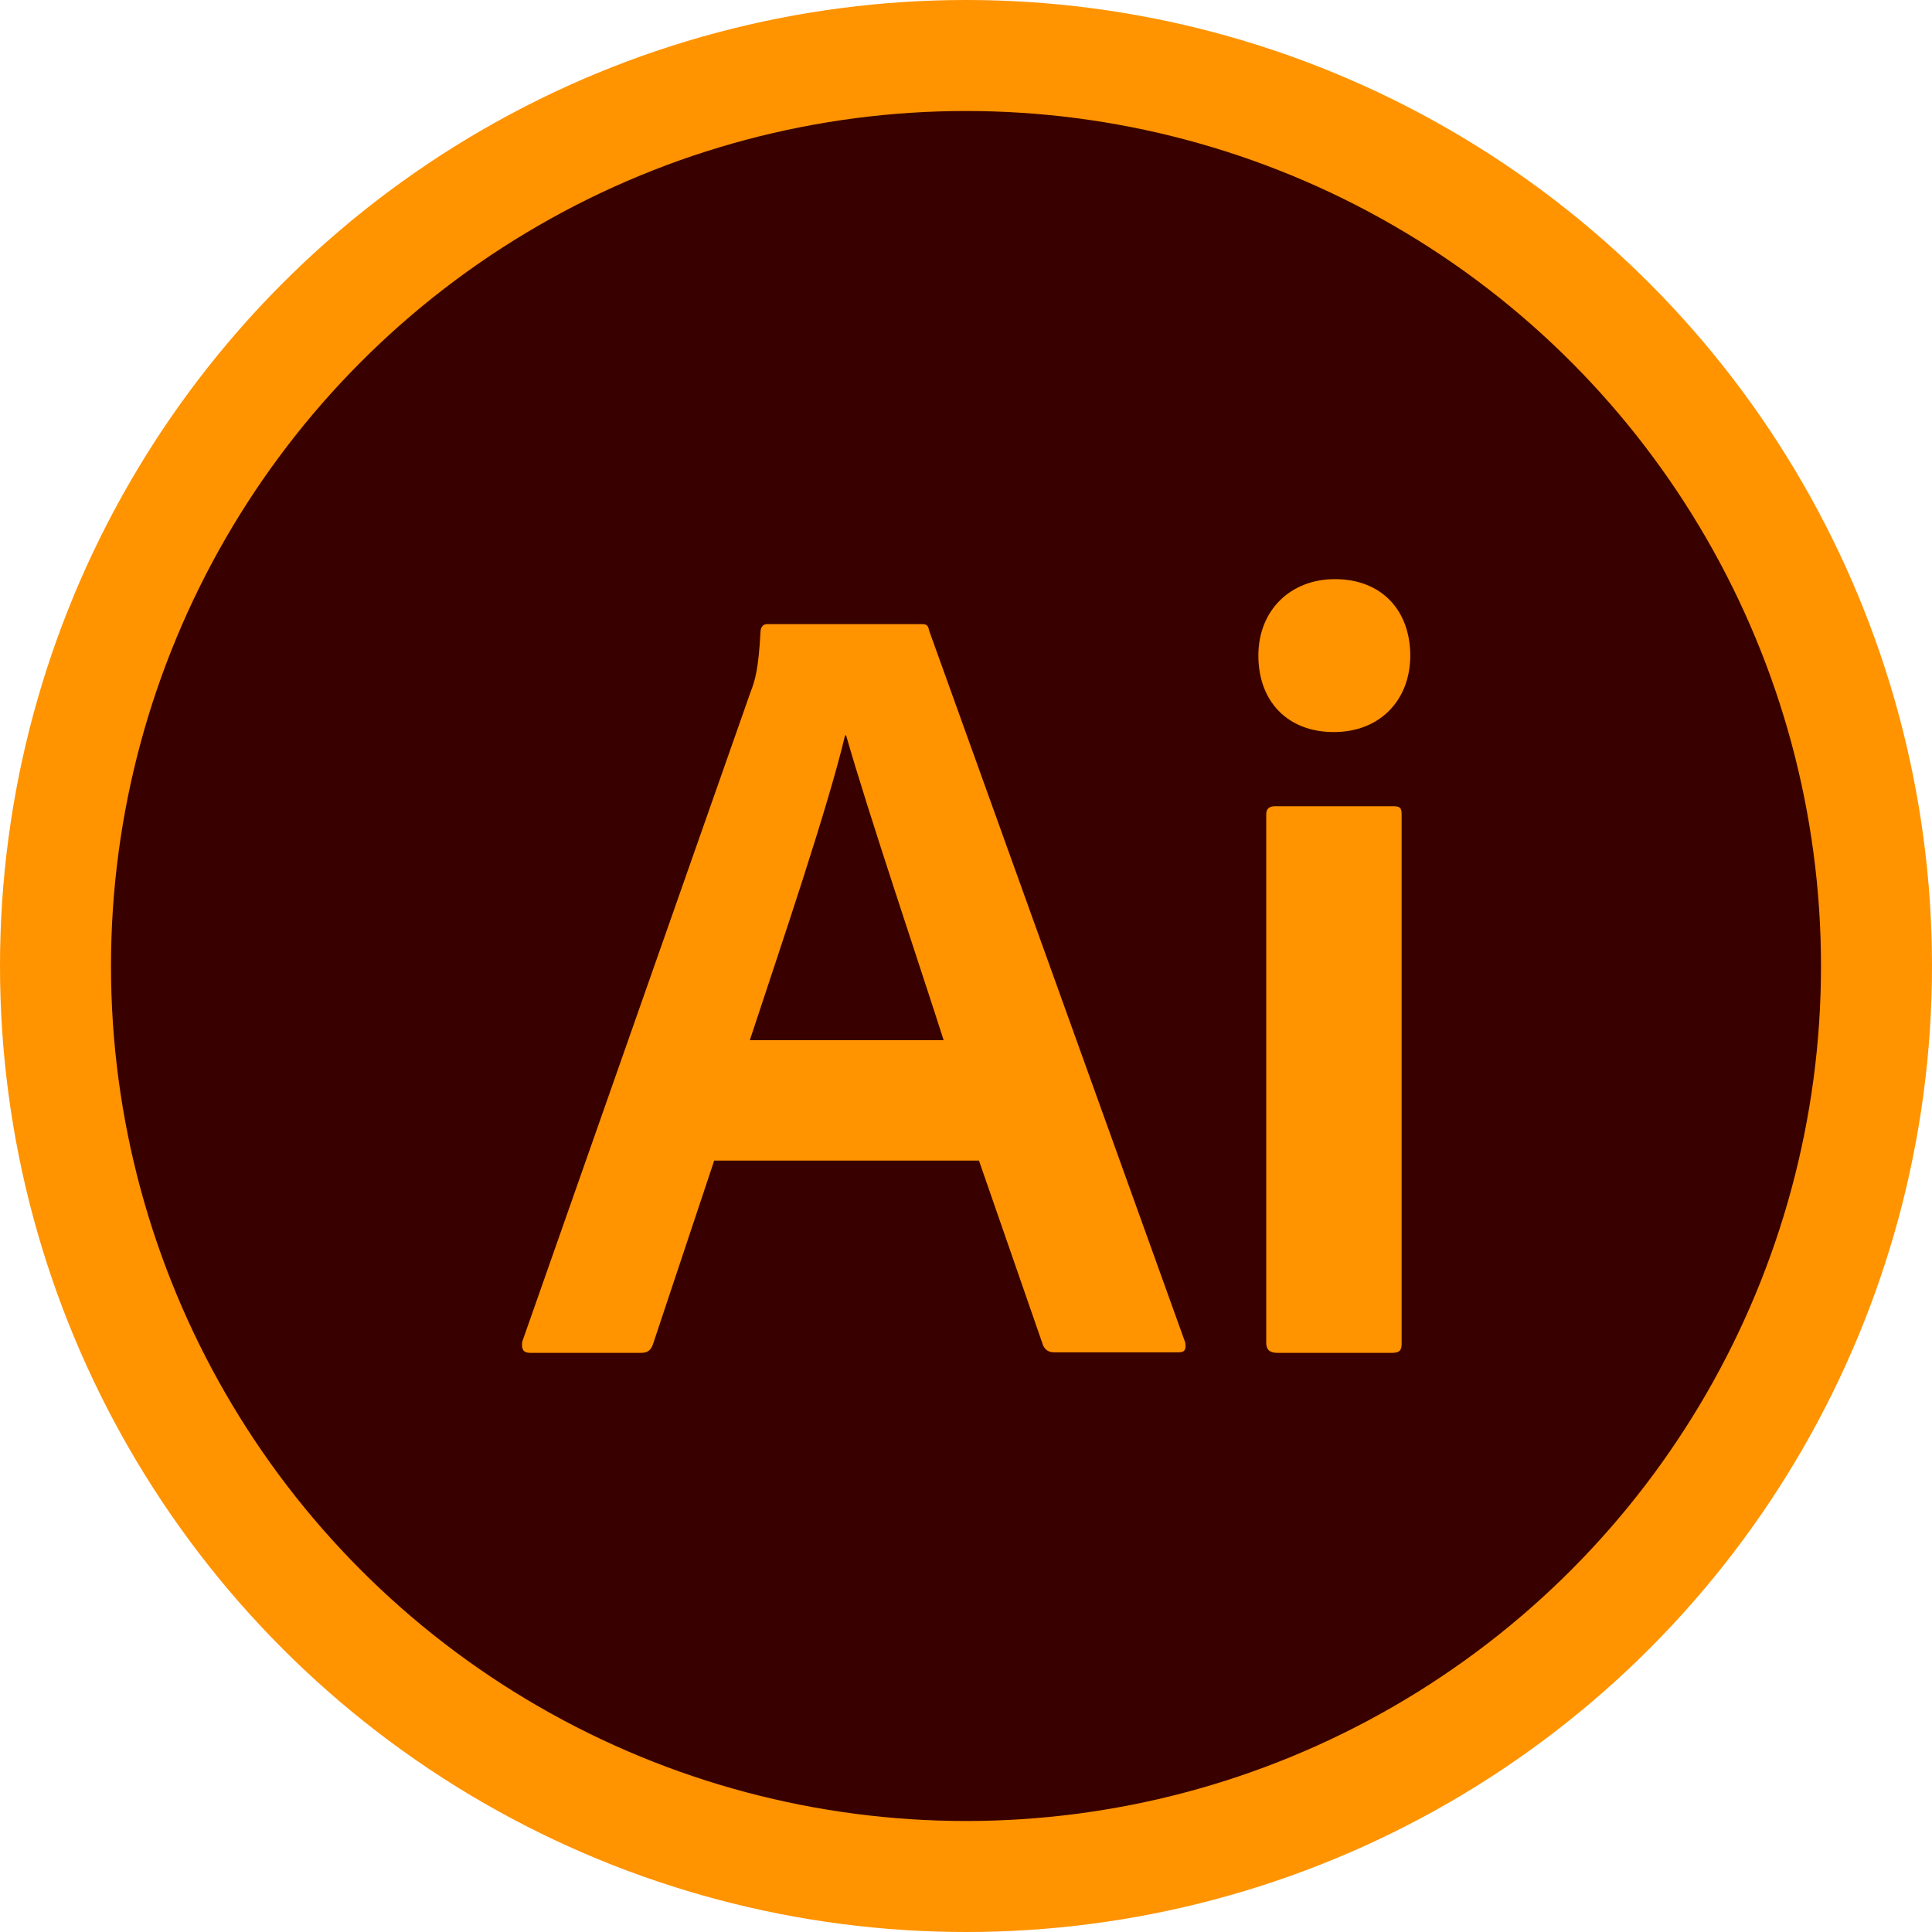
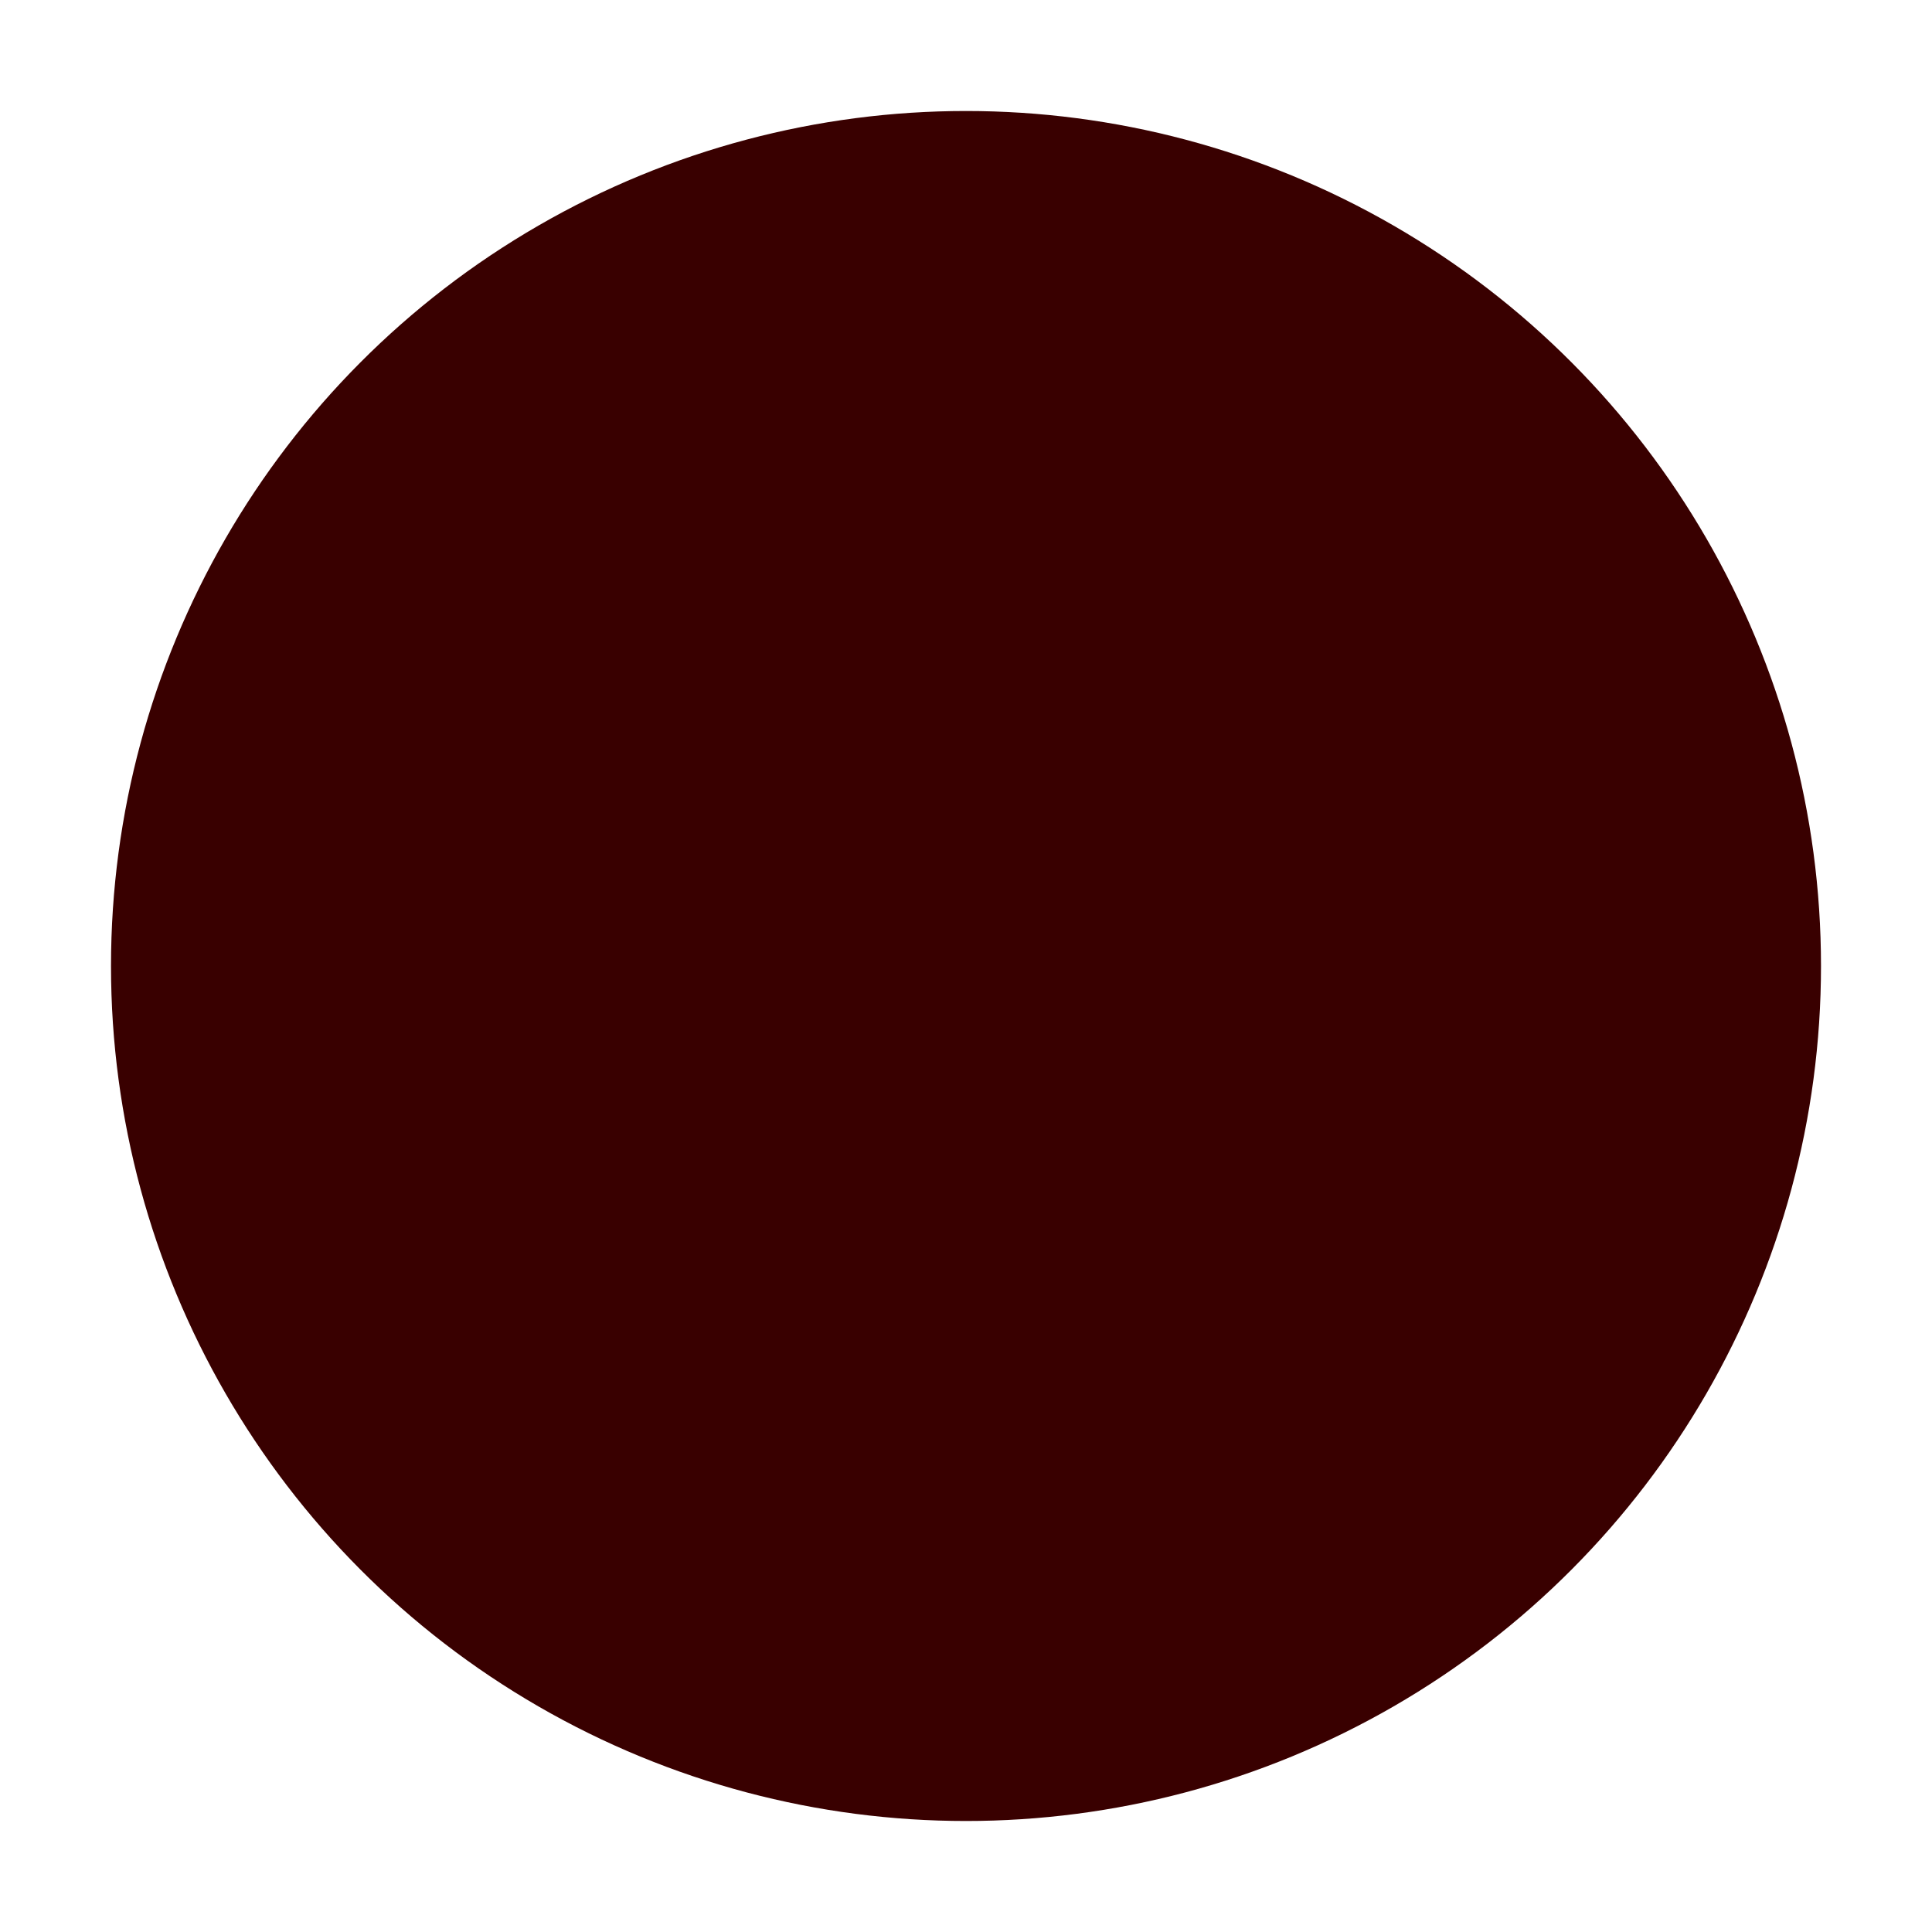
<svg xmlns="http://www.w3.org/2000/svg" id="Capa_1" viewBox="0 0 76.06 76.06">
  <defs>
    <style>.cls-1{fill:#ff9300;}.cls-2{fill:#390000;}</style>
  </defs>
  <g>
-     <circle class="cls-1" cx="38.03" cy="38.03" r="38.03" />
    <circle class="cls-2" cx="38.03" cy="38.03" r="33.66" />
  </g>
  <g>
-     <path class="cls-1" d="M28.11,45.71l-2.4,7.2c-.09,.26-.22,.35-.48,.35h-4.36c-.26,0-.35-.13-.31-.44l8.99-25.58c.17-.44,.31-.87,.39-2.36,0-.17,.09-.31,.26-.31h6.07c.22,0,.26,.04,.31,.26l10.08,28.02c.04,.26,0,.39-.26,.39h-4.89c-.22,0-.35-.09-.44-.26l-2.53-7.29h-10.43Zm9.04-4.76c-.92-2.88-2.97-8.95-3.84-12h-.04c-.7,2.92-2.44,8.03-3.75,12h7.64Z" />
-     <path class="cls-1" d="M49.54,25.81c0-1.79,1.27-3.01,3.01-3.01,1.88,0,2.97,1.27,2.97,3.01s-1.18,3.01-3.01,3.01-2.97-1.22-2.97-3.01Zm.31,6.24c0-.22,.13-.31,.35-.31h4.63c.26,0,.35,.04,.35,.31v20.86c0,.26-.09,.35-.39,.35h-4.5c-.31,0-.44-.13-.44-.39v-20.82Z" />
-   </g>
+     </g>
</svg>